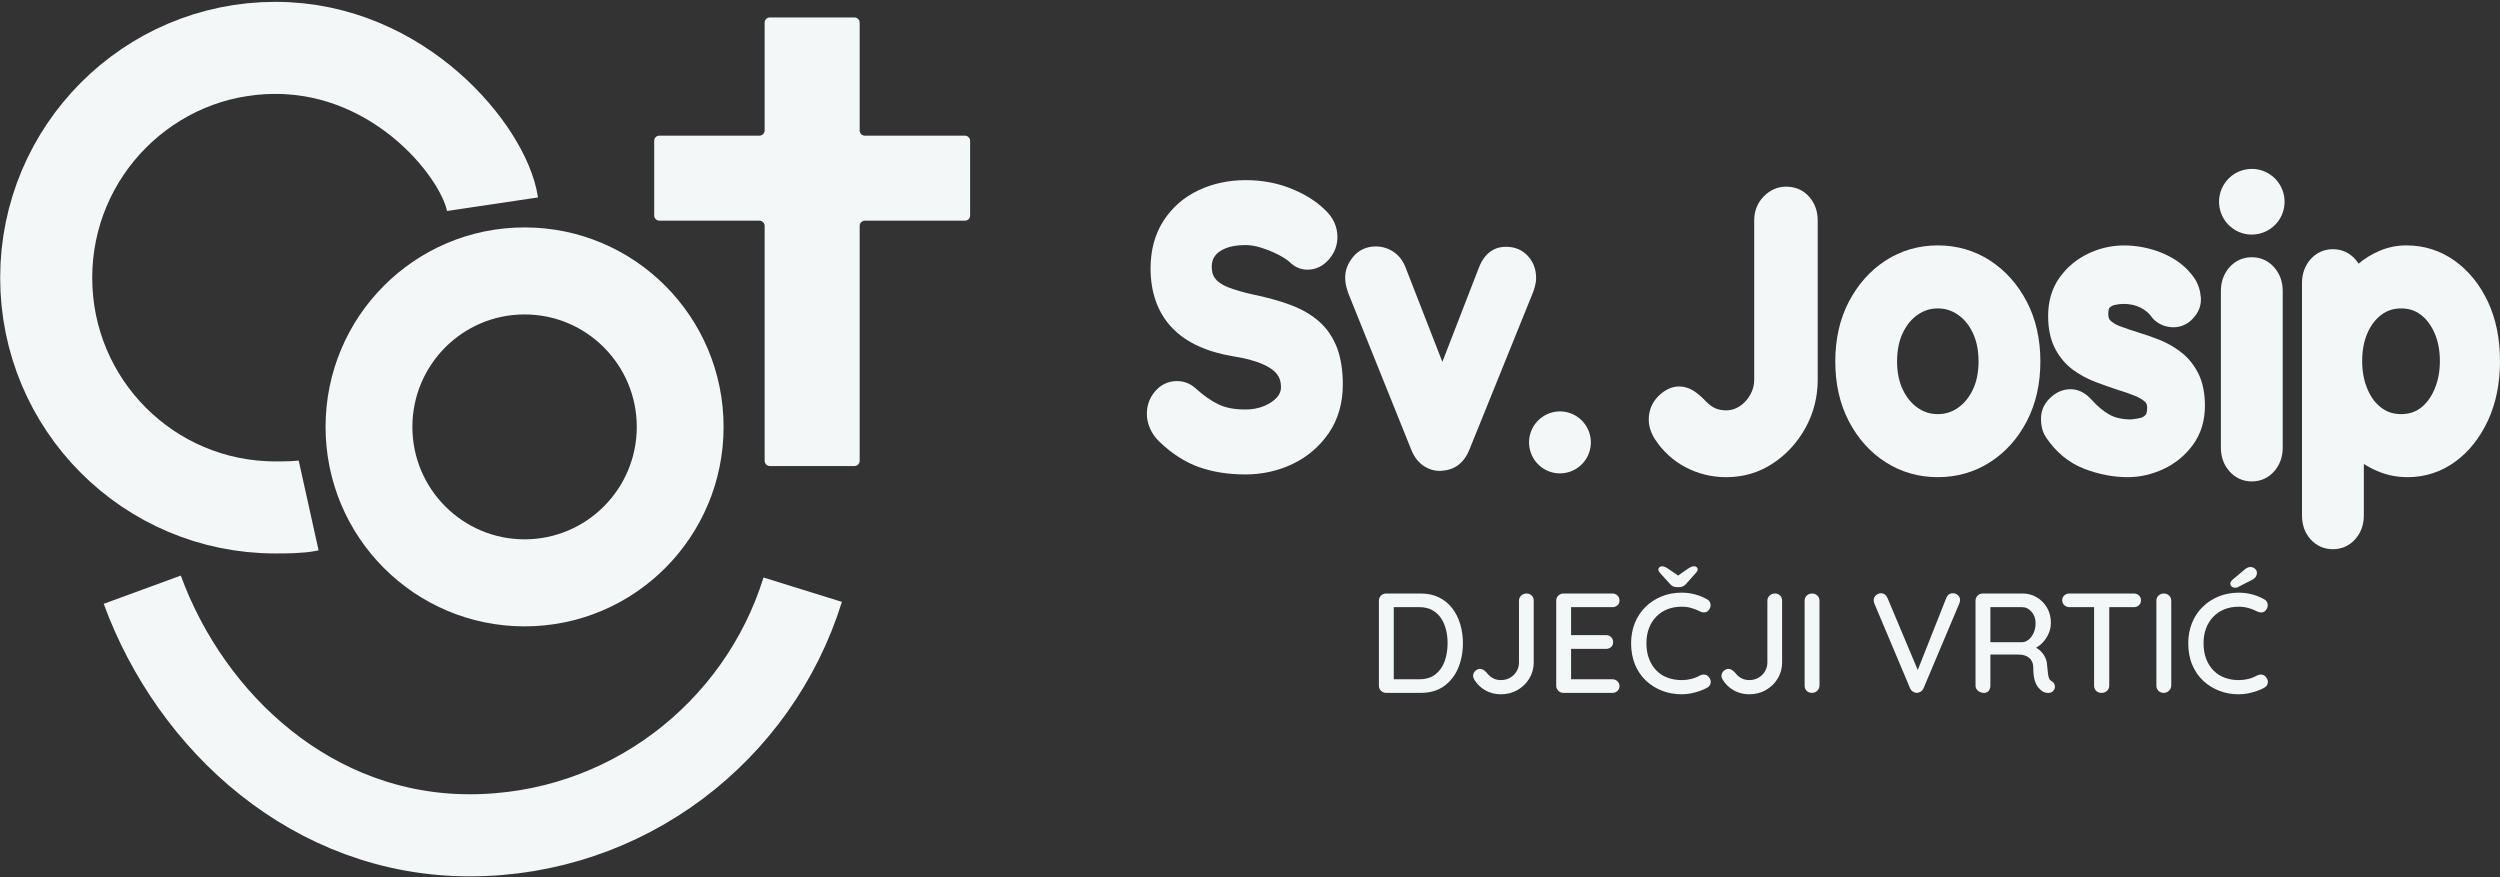
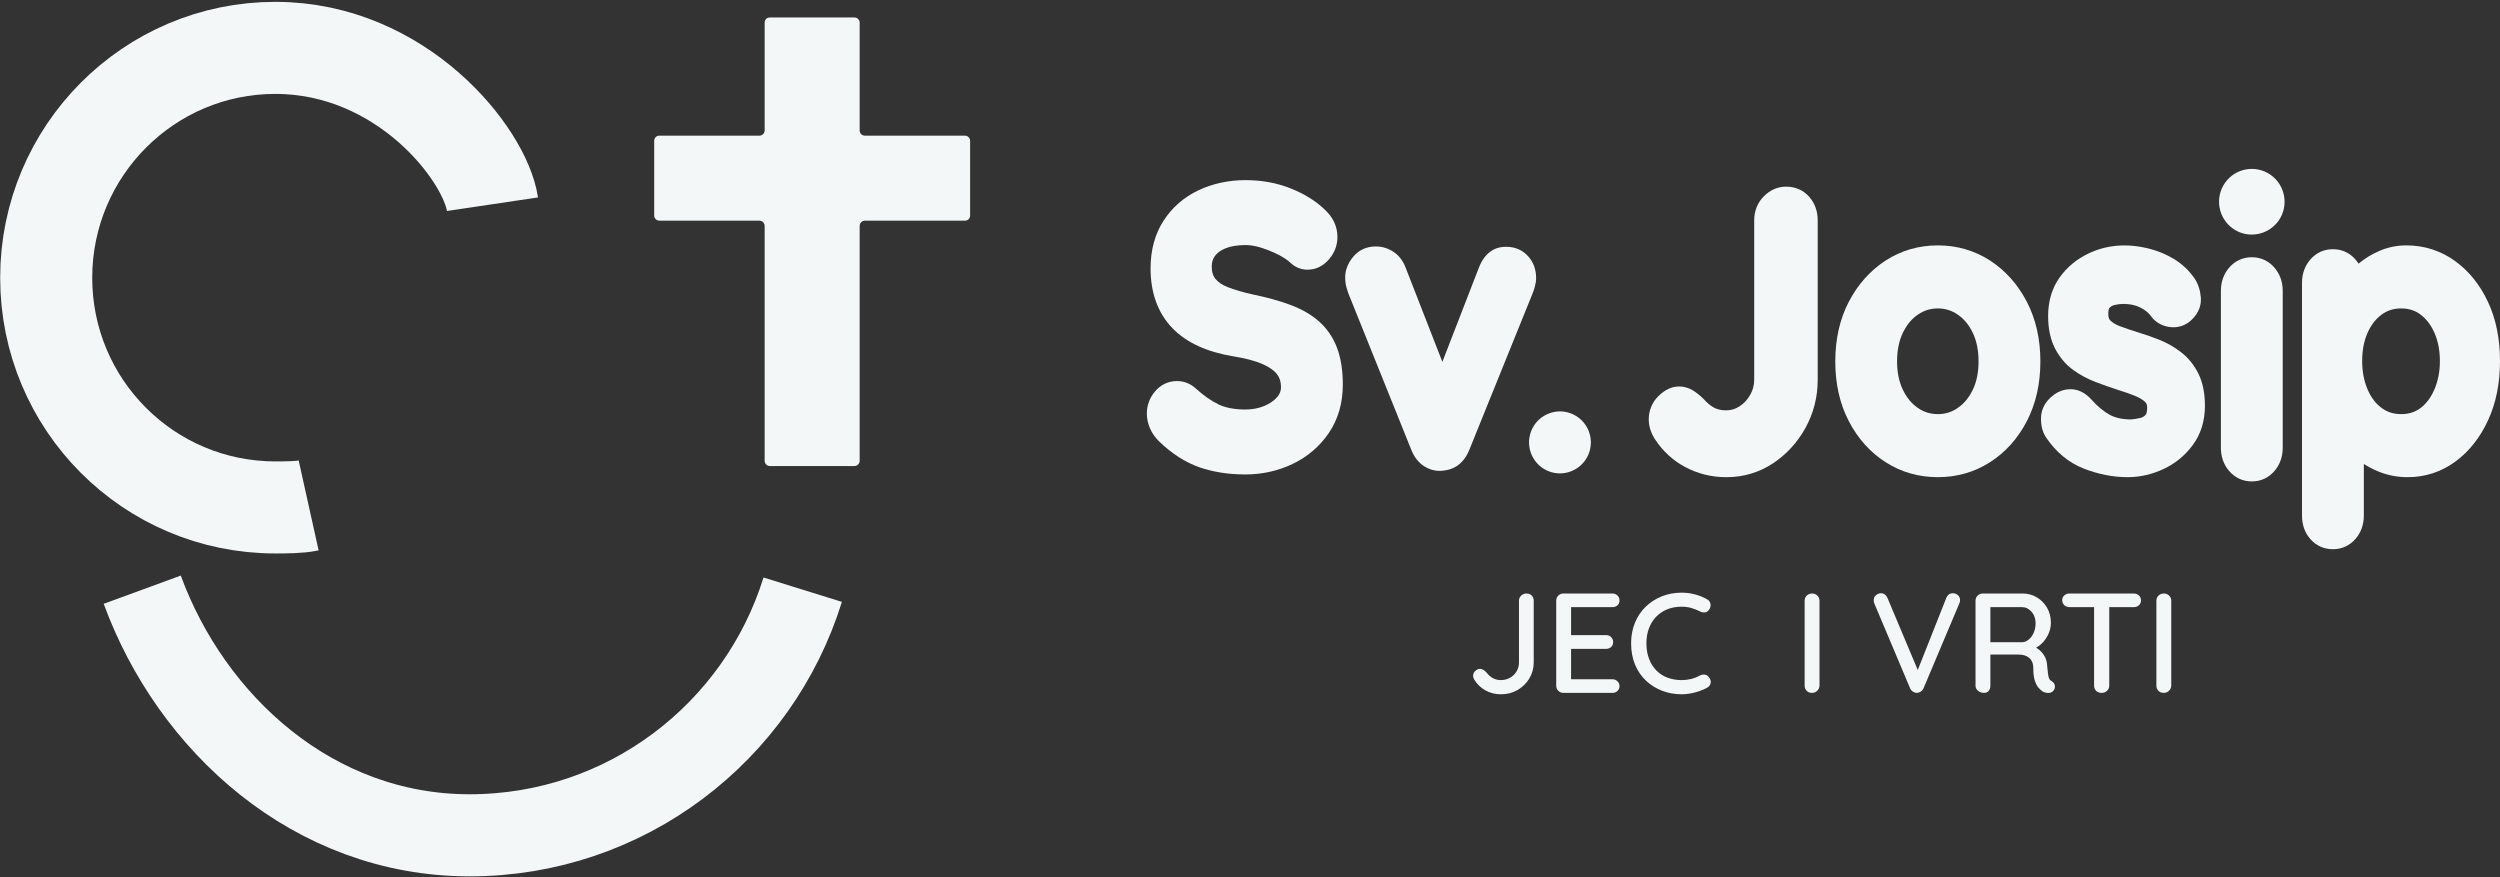
<svg xmlns="http://www.w3.org/2000/svg" width="171" height="60" viewBox="0 0 171 60" fill="none">
  <rect x="0" y="0" width="171" height="60" fill="#333333" stroke="none" />
  <path d="M21.111 34.571C20.494 34.708 19.461 34.708 18.831 34.708C10.17 34.708 3.16 27.681 3.16 19C3.16 10.319 10.188 3.275 18.831 3.275C27.475 3.275 33.175 10.538 33.686 13.968" stroke="#F4F7F8" stroke-width="6.296" stroke-miterlimit="10" />
-   <path d="M35.881 21.507C40.117 21.507 43.555 24.952 43.555 29.199C43.555 33.445 40.117 36.891 35.881 36.891C31.644 36.891 28.207 33.445 28.207 29.199C28.207 24.952 31.644 21.507 35.881 21.507ZM35.881 15.555C28.36 15.555 22.269 21.66 22.269 29.199C22.269 36.737 28.36 42.843 35.881 42.843C43.401 42.843 49.493 36.737 49.493 29.199C49.493 21.66 43.401 15.555 35.881 15.555Z" fill="#F4F7F8" />
  <path d="M66.356 9.637V14.736C66.356 14.941 66.203 15.094 65.999 15.094H59.159C58.972 15.094 58.801 15.248 58.801 15.452V31.518C58.801 31.706 58.648 31.877 58.444 31.877H52.659C52.472 31.877 52.302 31.723 52.302 31.518V15.452C52.302 15.265 52.149 15.094 51.944 15.094H45.104C44.917 15.094 44.747 14.941 44.747 14.736V9.637C44.747 9.432 44.9 9.279 45.104 9.279H51.944C52.132 9.279 52.302 9.125 52.302 8.921V1.553C52.302 1.348 52.455 1.195 52.659 1.195H58.444C58.631 1.195 58.801 1.348 58.801 1.553V8.921C58.801 9.125 58.955 9.279 59.159 9.279H65.999C66.186 9.279 66.356 9.432 66.356 9.637Z" fill="#F4F7F8" />
  <path d="M54.905 40.335C51.877 50.074 42.824 57.135 32.122 57.135C21.419 57.135 13.082 49.477 9.729 40.335" stroke="#F4F7F8" stroke-width="5.615" stroke-miterlimit="10" />
  <path d="M91.849 26.302C91.849 27.571 91.527 28.686 90.891 29.618C90.265 30.534 89.433 31.246 88.419 31.733C87.424 32.208 86.333 32.452 85.183 32.452C84.026 32.452 82.966 32.286 82.029 31.958C81.071 31.62 80.15 31.03 79.29 30.199C79.026 29.948 78.816 29.651 78.669 29.321C78.521 28.988 78.444 28.644 78.444 28.299C78.444 27.728 78.631 27.215 78.998 26.779C79.391 26.311 79.914 26.065 80.512 26.065C80.982 26.065 81.421 26.238 81.783 26.564C82.321 27.053 82.847 27.424 83.358 27.667C83.835 27.894 84.447 28.011 85.183 28.011C85.653 28.011 86.087 27.929 86.475 27.768C86.844 27.613 87.144 27.409 87.361 27.159C87.538 26.955 87.62 26.74 87.62 26.484C87.62 26.126 87.534 25.838 87.354 25.604C87.155 25.341 86.823 25.107 86.368 24.908C85.858 24.683 85.188 24.505 84.375 24.376C83.48 24.229 82.681 23.997 81.994 23.686C81.281 23.365 80.671 22.943 80.185 22.437C79.692 21.927 79.316 21.315 79.066 20.624C78.823 19.952 78.699 19.191 78.699 18.367C78.699 17.104 78.998 16.001 79.592 15.09C80.18 14.184 80.984 13.483 81.982 13.013C82.954 12.554 84.038 12.322 85.204 12.322C86.293 12.322 87.321 12.507 88.256 12.877C89.19 13.245 89.971 13.725 90.576 14.303C91.177 14.842 91.48 15.484 91.48 16.214C91.48 16.769 91.291 17.278 90.915 17.723C90.515 18.196 90.004 18.446 89.436 18.446C89.034 18.446 88.658 18.308 88.342 18.044L88.302 18.006C88.109 17.816 87.833 17.627 87.482 17.444C87.106 17.25 86.7 17.083 86.279 16.947C85.889 16.823 85.529 16.762 85.204 16.762C84.643 16.762 84.174 16.84 83.809 16.992C83.487 17.125 83.246 17.303 83.094 17.517C82.952 17.72 82.882 17.957 82.882 18.238C82.882 18.587 82.961 18.858 83.127 19.065C83.314 19.299 83.604 19.493 83.989 19.645C84.461 19.828 85.038 19.997 85.707 20.144C86.655 20.339 87.513 20.575 88.242 20.847C89.025 21.135 89.688 21.517 90.214 21.98C90.765 22.465 91.183 23.077 91.457 23.8C91.716 24.496 91.849 25.337 91.849 26.302Z" fill="#F4F7F8" />
  <path d="M105.07 19.014C105.07 19.199 105.042 19.398 104.986 19.6C104.942 19.759 104.89 19.911 104.836 20.052L100.509 30.75C100.053 31.898 99.224 32.146 98.743 32.186C98.649 32.2 98.553 32.209 98.457 32.209C98.098 32.209 97.745 32.102 97.42 31.896C97.018 31.638 96.717 31.247 96.52 30.736L92.216 20.038C92.181 19.937 92.139 19.808 92.097 19.649C92.039 19.445 92.011 19.22 92.011 18.963C92.011 18.48 92.191 18.014 92.546 17.578C92.931 17.108 93.469 16.857 94.104 16.857C94.539 16.857 94.948 16.981 95.315 17.225C95.691 17.478 95.971 17.843 96.149 18.316L98.658 24.752L101.145 18.335C101.642 17.019 102.556 16.86 103.07 16.883C103.652 16.89 104.154 17.113 104.526 17.529C104.888 17.934 105.07 18.433 105.07 19.014Z" fill="#F4F7F8" />
  <path d="M108.815 30.262C108.815 30.505 108.772 30.754 108.684 30.995C108.368 31.85 107.557 32.379 106.698 32.379C106.455 32.379 106.207 32.337 105.966 32.248C104.873 31.84 104.312 30.62 104.718 29.524C105.123 28.428 106.34 27.866 107.434 28.271C108.286 28.59 108.815 29.4 108.815 30.262Z" fill="#F4F7F8" />
  <path d="M124.331 15.079V25.971C124.331 27.145 124.053 28.248 123.502 29.253C122.953 30.253 122.205 31.073 121.277 31.689C120.329 32.319 119.254 32.639 118.079 32.639C117.085 32.639 116.148 32.41 115.291 31.958C114.426 31.503 113.711 30.843 113.169 29.995L113.155 29.974C112.903 29.55 112.774 29.119 112.774 28.693C112.774 28.07 113.008 27.513 113.445 27.084C113.887 26.653 114.356 26.435 114.845 26.435C115.226 26.435 115.595 26.557 115.941 26.798C116.205 26.983 116.45 27.199 116.667 27.44C116.903 27.677 117.13 27.843 117.338 27.932C117.546 28.023 117.796 28.068 118.079 28.068C118.401 28.068 118.695 27.979 118.98 27.796C119.284 27.599 119.523 27.342 119.714 27.009C119.896 26.686 119.988 26.346 119.988 25.971V15.079C119.988 14.434 120.205 13.884 120.632 13.444C121.058 13.001 121.59 12.767 122.17 12.767C122.81 12.767 123.359 13.01 123.759 13.472C124.14 13.91 124.331 14.451 124.331 15.079Z" fill="#F4F7F8" />
  <path d="M138.635 20.64C138.015 19.45 137.17 18.504 136.12 17.822C135.055 17.134 133.854 16.785 132.548 16.785C131.242 16.785 130.038 17.134 128.973 17.822C127.924 18.504 127.078 19.452 126.459 20.64C125.844 21.82 125.533 23.195 125.533 24.724C125.533 26.254 125.844 27.628 126.459 28.809C127.078 29.999 127.926 30.945 128.977 31.615C130.038 32.294 131.239 32.638 132.548 32.638C133.856 32.638 135.055 32.294 136.116 31.615C137.167 30.945 138.015 30.001 138.635 28.809C139.249 27.628 139.562 26.254 139.562 24.724C139.562 23.195 139.249 21.82 138.635 20.64ZM133.905 27.907C133.494 28.191 133.05 28.326 132.548 28.326C132.045 28.326 131.599 28.191 131.188 27.907C130.758 27.614 130.424 27.212 130.162 26.673C129.896 26.13 129.76 25.474 129.76 24.724C129.76 23.958 129.896 23.293 130.162 22.75C130.424 22.211 130.758 21.808 131.188 21.516C131.599 21.235 132.045 21.096 132.548 21.096C133.05 21.096 133.494 21.235 133.905 21.516C134.335 21.808 134.669 22.211 134.931 22.75C135.197 23.296 135.333 23.958 135.333 24.724C135.333 25.474 135.197 26.13 134.933 26.673C134.669 27.212 134.335 27.614 133.905 27.907Z" fill="#F4F7F8" />
  <path d="M150.817 27.76C150.817 28.797 150.534 29.701 149.978 30.451C149.445 31.17 148.768 31.72 147.966 32.09C147.179 32.453 146.361 32.638 145.536 32.638C144.541 32.638 143.534 32.442 142.545 32.057C141.498 31.65 140.622 30.924 139.938 29.903L139.93 29.889C139.694 29.521 139.587 29.064 139.608 28.533C139.624 28.111 139.795 27.5 140.512 26.985C140.903 26.71 141.342 26.589 141.788 26.631C142.253 26.675 142.685 26.917 143.073 27.35C143.463 27.79 143.875 28.132 144.295 28.366C144.671 28.577 145.164 28.687 145.763 28.69C145.952 28.673 146.165 28.64 146.398 28.589C146.534 28.561 146.648 28.493 146.756 28.38C146.781 28.355 146.866 28.242 146.866 27.889C146.866 27.657 146.798 27.561 146.739 27.505C146.576 27.345 146.344 27.205 146.055 27.085C145.704 26.94 145.302 26.799 144.865 26.668C144.358 26.504 143.854 26.324 143.347 26.132C142.788 25.921 142.269 25.642 141.802 25.303C141.297 24.935 140.881 24.443 140.568 23.844C140.253 23.24 140.092 22.49 140.092 21.612C140.092 20.598 140.356 19.712 140.874 18.984C141.377 18.281 142.033 17.731 142.83 17.349C144.097 16.743 145.468 16.628 146.98 17.003C147.571 17.148 148.144 17.384 148.681 17.705C149.247 18.045 149.728 18.494 150.109 19.045C150.354 19.42 150.494 19.848 150.536 20.331C150.571 20.745 150.483 21.357 149.861 21.921C149.478 22.263 149.008 22.42 148.501 22.378C148.022 22.338 147.599 22.141 147.277 21.809L147.202 21.717C147.008 21.434 146.751 21.214 146.417 21.043C146.083 20.872 145.686 20.787 145.235 20.787C145.059 20.787 144.858 20.811 144.641 20.86C144.506 20.89 144.393 20.951 144.291 21.054C144.26 21.085 144.206 21.211 144.206 21.483C144.206 21.748 144.284 21.858 144.342 21.916C144.496 22.073 144.723 22.209 145.015 22.317C145.396 22.46 145.805 22.598 146.235 22.731C146.709 22.874 147.204 23.045 147.7 23.242C148.239 23.46 148.742 23.745 149.193 24.097C149.679 24.474 150.074 24.963 150.368 25.551C150.665 26.146 150.817 26.889 150.817 27.76Z" fill="#F4F7F8" />
  <path d="M155.851 15.103C155.414 15.717 154.722 16.045 154.019 16.045C153.57 16.045 153.117 15.911 152.725 15.63C151.718 14.914 151.479 13.508 152.197 12.499C152.542 12.009 153.059 11.684 153.65 11.585C154.241 11.485 154.835 11.62 155.323 11.97C155.566 12.143 155.769 12.358 155.923 12.607C156.078 12.852 156.185 13.131 156.234 13.426C156.332 14.019 156.197 14.614 155.851 15.103Z" fill="#F4F7F8" />
  <path d="M156.138 19.907V30.617C156.138 31.245 155.945 31.786 155.566 32.224C155.166 32.685 154.634 32.929 154.024 32.929C153.414 32.929 152.879 32.685 152.479 32.221C152.101 31.786 151.909 31.245 151.909 30.617V19.907C151.909 19.277 152.101 18.738 152.479 18.3C152.879 17.839 153.414 17.595 154.024 17.595C154.634 17.595 155.166 17.839 155.566 18.3C155.945 18.738 156.138 19.279 156.138 19.907Z" fill="#F4F7F8" />
  <path d="M170.18 20.654C169.628 19.473 168.864 18.527 167.911 17.843C166.934 17.141 165.815 16.785 164.588 16.785C163.953 16.785 163.338 16.911 162.766 17.155C162.228 17.384 161.745 17.682 161.326 18.035C161.263 17.937 161.193 17.841 161.114 17.75C160.714 17.288 160.182 17.045 159.572 17.045C158.962 17.045 158.429 17.288 158.027 17.75C157.649 18.188 157.457 18.729 157.457 19.356V35.254C157.457 35.903 157.651 36.451 158.037 36.882C158.434 37.329 158.966 37.566 159.572 37.566C160.182 37.566 160.714 37.322 161.116 36.861C161.495 36.423 161.686 35.882 161.686 35.254V31.736C161.99 31.928 162.317 32.099 162.668 32.245C163.294 32.505 163.971 32.638 164.679 32.638C165.881 32.638 166.976 32.28 167.939 31.577C168.876 30.893 169.631 29.942 170.182 28.753C170.724 27.582 171 26.216 171 24.698C171 23.181 170.724 21.82 170.18 20.654ZM166.518 26.628C166.285 27.174 165.967 27.603 165.57 27.905C165.196 28.188 164.761 28.326 164.24 28.326C163.719 28.326 163.28 28.188 162.897 27.9C162.488 27.596 162.175 27.179 161.939 26.628C161.696 26.057 161.572 25.408 161.572 24.698C161.572 23.975 161.693 23.326 161.936 22.776C162.172 22.239 162.485 21.829 162.897 21.523C163.28 21.237 163.719 21.096 164.24 21.096C164.761 21.096 165.196 21.235 165.57 21.52C165.974 21.827 166.285 22.237 166.521 22.776C166.764 23.328 166.888 23.975 166.888 24.698C166.888 25.408 166.764 26.057 166.518 26.628Z" fill="#F4F7F8" />
-   <path d="M99.879 42.688C99.755 42.278 99.572 41.915 99.329 41.601C99.089 41.287 98.787 41.041 98.425 40.863C98.063 40.685 97.647 40.596 97.175 40.596H94.813C94.677 40.596 94.56 40.643 94.462 40.737C94.367 40.83 94.317 40.95 94.317 41.09V46.896C94.317 47.039 94.367 47.159 94.462 47.252C94.56 47.346 94.677 47.393 94.813 47.393H97.175C97.808 47.393 98.339 47.241 98.764 46.936C99.189 46.632 99.514 46.222 99.734 45.709C99.951 45.194 100.063 44.622 100.063 43.995C100.063 43.535 100 43.1 99.879 42.688ZM98.818 45.222C98.684 45.594 98.477 45.894 98.192 46.121C97.909 46.348 97.537 46.461 97.079 46.461H95.334V41.528H97.079C97.42 41.528 97.713 41.594 97.956 41.727C98.198 41.861 98.397 42.041 98.556 42.271C98.715 42.5 98.829 42.763 98.904 43.058C98.979 43.353 99.016 43.664 99.016 43.995C99.016 44.442 98.948 44.849 98.818 45.222Z" fill="#F4F7F8" />
  <path d="M102.658 47.49C102.277 47.49 101.929 47.402 101.612 47.227C101.296 47.053 101.041 46.81 100.847 46.499C100.789 46.402 100.76 46.311 100.76 46.227C100.76 46.091 100.811 45.978 100.915 45.887C101.018 45.797 101.121 45.751 101.225 45.751C101.315 45.751 101.397 45.776 101.472 45.824C101.546 45.873 101.615 45.932 101.68 46.004C101.809 46.172 101.954 46.3 102.116 46.387C102.277 46.474 102.458 46.518 102.658 46.518C102.891 46.518 103.101 46.465 103.288 46.358C103.475 46.251 103.624 46.106 103.734 45.921C103.843 45.736 103.898 45.534 103.898 45.314V41.09C103.898 40.948 103.95 40.83 104.053 40.736C104.157 40.642 104.276 40.595 104.412 40.595C104.56 40.595 104.68 40.642 104.77 40.736C104.861 40.83 104.906 40.948 104.906 41.09V45.314C104.906 45.709 104.807 46.071 104.61 46.401C104.413 46.731 104.145 46.995 103.806 47.193C103.467 47.39 103.085 47.489 102.658 47.489L102.658 47.49Z" fill="#F4F7F8" />
  <path d="M106.939 40.596H110.291C110.426 40.596 110.541 40.642 110.635 40.733C110.728 40.823 110.775 40.936 110.775 41.072C110.775 41.208 110.728 41.319 110.635 41.403C110.541 41.487 110.426 41.529 110.291 41.529H107.365L107.462 41.364V43.538L107.375 43.442H109.855C109.99 43.442 110.105 43.487 110.199 43.577C110.292 43.668 110.339 43.785 110.339 43.927C110.339 44.063 110.292 44.172 110.199 44.257C110.105 44.341 109.99 44.383 109.855 44.383H107.394L107.462 44.295V46.538L107.394 46.461H110.291C110.426 46.461 110.54 46.508 110.635 46.602C110.728 46.696 110.775 46.804 110.775 46.927C110.775 47.063 110.728 47.175 110.635 47.262C110.541 47.349 110.426 47.393 110.291 47.393H106.939C106.803 47.393 106.687 47.346 106.59 47.252C106.493 47.159 106.445 47.04 106.445 46.898V41.092C106.445 40.949 106.494 40.831 106.59 40.737C106.687 40.644 106.804 40.596 106.939 40.596Z" fill="#F4F7F8" />
  <path d="M116.886 46.316C116.816 46.217 116.723 46.161 116.611 46.145C116.499 46.128 116.384 46.149 116.267 46.208C116.08 46.311 115.882 46.39 115.671 46.442C115.461 46.493 115.246 46.519 115.027 46.519C114.685 46.519 114.368 46.465 114.073 46.358C113.779 46.252 113.524 46.091 113.307 45.873C113.092 45.655 112.921 45.39 112.8 45.077C112.676 44.763 112.615 44.402 112.615 43.995C112.615 43.624 112.671 43.289 112.786 42.985C112.898 42.681 113.061 42.416 113.274 42.193C113.487 41.971 113.739 41.798 114.033 41.678C114.328 41.559 114.66 41.498 115.027 41.498C115.26 41.498 115.48 41.528 115.685 41.587C115.893 41.645 116.09 41.723 116.277 41.819C116.386 41.877 116.499 41.901 116.611 41.887C116.723 41.875 116.816 41.819 116.886 41.723C116.985 41.599 117.02 41.463 116.999 41.315C116.975 41.165 116.893 41.055 116.751 40.985C116.499 40.842 116.228 40.732 115.933 40.655C115.639 40.577 115.337 40.538 115.027 40.538C114.529 40.538 114.071 40.624 113.653 40.795C113.232 40.966 112.865 41.205 112.552 41.514C112.239 41.821 111.996 42.186 111.825 42.61C111.655 43.034 111.568 43.496 111.568 43.995C111.568 44.552 111.662 45.046 111.844 45.479C112.029 45.913 112.283 46.278 112.606 46.578C112.928 46.875 113.297 47.1 113.711 47.257C114.122 47.412 114.562 47.489 115.027 47.489C115.234 47.489 115.438 47.47 115.636 47.43C115.837 47.393 116.034 47.341 116.228 47.276C116.421 47.21 116.599 47.133 116.76 47.044C116.896 46.971 116.978 46.866 117.008 46.728C117.036 46.587 116.996 46.451 116.886 46.316Z" fill="#F4F7F8" />
-   <path d="M116.123 38.936C116.123 38.976 116.113 39.011 116.097 39.049C116.081 39.084 116.048 39.131 115.997 39.189L115.347 39.917C115.277 40.002 115.202 40.063 115.125 40.102C115.048 40.14 114.952 40.159 114.842 40.159H114.707C114.599 40.159 114.504 40.14 114.426 40.102C114.349 40.063 114.275 40.002 114.204 39.917L113.546 39.189C113.501 39.131 113.468 39.086 113.454 39.053C113.438 39.02 113.429 38.985 113.429 38.946C113.429 38.894 113.454 38.845 113.501 38.8C113.55 38.756 113.611 38.732 113.681 38.732C113.791 38.732 113.929 38.786 114.097 38.899L114.782 39.367L115.455 38.899C115.543 38.84 115.623 38.798 115.686 38.772C115.751 38.746 115.812 38.732 115.87 38.732C115.948 38.732 116.008 38.754 116.055 38.796C116.099 38.838 116.123 38.885 116.123 38.936Z" fill="#F4F7F8" />
-   <path d="M119.649 47.49C119.268 47.49 118.919 47.402 118.603 47.227C118.286 47.053 118.031 46.81 117.837 46.499C117.779 46.402 117.75 46.311 117.75 46.227C117.75 46.091 117.802 45.978 117.905 45.887C118.008 45.797 118.112 45.751 118.215 45.751C118.305 45.751 118.388 45.776 118.462 45.824C118.536 45.873 118.606 45.932 118.671 46.004C118.799 46.172 118.945 46.3 119.106 46.387C119.267 46.474 119.448 46.518 119.649 46.518C119.881 46.518 120.091 46.465 120.278 46.358C120.465 46.251 120.614 46.106 120.724 45.921C120.834 45.736 120.889 45.534 120.889 45.314V41.09C120.889 40.948 120.94 40.83 121.044 40.736C121.147 40.642 121.267 40.595 121.402 40.595C121.55 40.595 121.67 40.642 121.761 40.736C121.851 40.83 121.896 40.948 121.896 41.09V45.314C121.896 45.709 121.798 46.071 121.601 46.401C121.404 46.731 121.136 46.995 120.796 47.193C120.458 47.39 120.075 47.489 119.649 47.489V47.49Z" fill="#F4F7F8" />
  <path d="M124.454 46.898C124.447 47.04 124.394 47.159 124.294 47.252C124.193 47.346 124.076 47.393 123.94 47.393C123.791 47.393 123.67 47.346 123.577 47.252C123.483 47.159 123.437 47.04 123.437 46.898V41.092C123.437 40.949 123.485 40.831 123.582 40.737C123.679 40.644 123.805 40.596 123.96 40.596C124.088 40.596 124.203 40.644 124.304 40.737C124.403 40.831 124.454 40.949 124.454 41.092L124.454 46.898Z" fill="#F4F7F8" />
  <path d="M134.07 41.044C134.07 41.114 134.054 41.189 134.021 41.267L131.572 47.073C131.518 47.183 131.451 47.265 131.364 47.316C131.275 47.368 131.187 47.394 131.096 47.394C131.007 47.386 130.92 47.358 130.841 47.305C130.759 47.253 130.696 47.18 130.652 47.082L128.2 41.267C128.186 41.234 128.177 41.201 128.172 41.164C128.165 41.129 128.163 41.091 128.163 41.054C128.163 40.904 128.217 40.787 128.327 40.705C128.436 40.62 128.542 40.578 128.647 40.578C128.852 40.578 129.004 40.684 129.102 40.897L131.175 45.827L133.131 40.887C133.222 40.681 133.369 40.578 133.577 40.578C133.713 40.578 133.829 40.623 133.925 40.714C134.021 40.803 134.07 40.913 134.07 41.044Z" fill="#F4F7F8" />
  <path d="M140.547 46.878C140.517 46.749 140.444 46.65 140.327 46.587C140.243 46.54 140.185 46.477 140.154 46.393C140.122 46.309 140.096 46.201 140.082 46.067C140.066 45.934 140.047 45.767 140.028 45.566C140.021 45.341 139.974 45.138 139.888 44.959C139.799 44.782 139.682 44.627 139.533 44.493C139.451 44.421 139.362 44.358 139.264 44.304C139.425 44.217 139.573 44.105 139.708 43.964C139.883 43.784 140.021 43.575 140.124 43.339C140.229 43.102 140.281 42.856 140.281 42.596C140.281 42.208 140.189 41.863 140.014 41.561C139.837 41.261 139.601 41.025 139.311 40.854C139.021 40.683 138.701 40.596 138.353 40.596H135.621C135.486 40.596 135.369 40.643 135.271 40.737C135.175 40.83 135.126 40.95 135.126 41.09V46.896C135.126 47.039 135.184 47.159 135.301 47.252C135.416 47.346 135.551 47.393 135.708 47.393C135.843 47.393 135.951 47.346 136.028 47.252C136.105 47.159 136.142 47.039 136.142 46.896V44.772H138.061C138.21 44.772 138.346 44.788 138.467 44.824C138.591 44.861 138.696 44.915 138.787 44.99C138.879 45.065 138.949 45.159 139 45.276C139.054 45.393 139.077 45.531 139.077 45.693C139.077 46.044 139.11 46.325 139.175 46.538C139.241 46.751 139.325 46.917 139.432 47.039C139.538 47.159 139.643 47.25 139.748 47.316C139.811 47.346 139.888 47.372 139.979 47.388C140.07 47.405 140.159 47.4 140.245 47.379C140.332 47.355 140.407 47.304 140.463 47.227C140.547 47.124 140.575 47.007 140.547 46.878ZM138.764 43.746C138.624 43.861 138.481 43.92 138.332 43.927H136.142V41.528H138.304C138.556 41.528 138.773 41.634 138.958 41.844C139.143 42.053 139.234 42.315 139.234 42.624C139.234 42.87 139.189 43.09 139.103 43.285C139.016 43.479 138.902 43.634 138.764 43.746Z" fill="#F4F7F8" />
  <path d="M146.442 41.062C146.442 41.205 146.395 41.318 146.301 41.402C146.208 41.486 146.093 41.528 145.958 41.528H144.273V46.896C144.273 47.039 144.222 47.159 144.121 47.252C144.023 47.346 143.897 47.393 143.75 47.393C143.593 47.393 143.469 47.346 143.376 47.252C143.282 47.159 143.236 47.039 143.236 46.896V41.528H141.551C141.416 41.528 141.299 41.484 141.201 41.397C141.105 41.31 141.056 41.196 141.056 41.053C141.056 40.917 141.105 40.807 141.201 40.723C141.299 40.638 141.416 40.596 141.551 40.596H145.958C146.093 40.596 146.208 40.641 146.301 40.727C146.395 40.814 146.442 40.926 146.442 41.062Z" fill="#F4F7F8" />
  <path d="M148.514 46.898C148.507 47.04 148.454 47.159 148.354 47.252C148.254 47.346 148.136 47.393 148.001 47.393C147.852 47.393 147.731 47.346 147.637 47.252C147.544 47.159 147.497 47.04 147.497 46.898V41.092C147.497 40.949 147.545 40.831 147.643 40.737C147.739 40.644 147.866 40.596 148.02 40.596C148.149 40.596 148.264 40.644 148.364 40.737C148.464 40.831 148.514 40.949 148.514 41.092L148.514 46.898Z" fill="#F4F7F8" />
-   <path d="M154.859 40.985C155.001 41.056 155.083 41.166 155.106 41.315C155.129 41.464 155.091 41.6 154.994 41.723C154.923 41.82 154.831 41.875 154.718 41.888C154.605 41.901 154.494 41.879 154.384 41.82C154.196 41.723 153.999 41.645 153.793 41.587C153.586 41.529 153.367 41.499 153.134 41.499C152.766 41.499 152.435 41.56 152.142 41.679C151.848 41.8 151.594 41.971 151.381 42.194C151.168 42.417 151.005 42.681 150.892 42.985C150.779 43.29 150.722 43.626 150.722 43.995C150.722 44.403 150.784 44.764 150.906 45.077C151.029 45.391 151.199 45.657 151.415 45.873C151.631 46.09 151.887 46.252 152.18 46.359C152.474 46.466 152.792 46.519 153.134 46.519C153.354 46.519 153.569 46.494 153.779 46.442C153.988 46.39 154.187 46.312 154.374 46.209C154.49 46.151 154.605 46.129 154.718 46.145C154.831 46.162 154.923 46.218 154.994 46.316C155.104 46.452 155.145 46.589 155.115 46.728C155.086 46.867 155.004 46.972 154.868 47.044C154.707 47.134 154.529 47.212 154.336 47.277C154.142 47.342 153.945 47.393 153.745 47.432C153.545 47.471 153.341 47.49 153.135 47.49C152.67 47.49 152.23 47.413 151.817 47.257C151.404 47.102 151.036 46.876 150.713 46.578C150.39 46.28 150.137 45.914 149.953 45.48C149.769 45.047 149.677 44.552 149.677 43.995C149.677 43.496 149.762 43.036 149.933 42.611C150.104 42.188 150.346 41.822 150.66 41.514C150.973 41.207 151.339 40.967 151.759 40.796C152.179 40.624 152.637 40.539 153.134 40.539C153.445 40.539 153.746 40.578 154.04 40.655C154.334 40.733 154.607 40.843 154.859 40.985L154.859 40.985ZM152.893 40.199C152.789 40.199 152.707 40.171 152.645 40.117C152.584 40.061 152.553 39.991 152.553 39.908C152.553 39.868 152.565 39.829 152.587 39.791C152.61 39.752 152.641 39.713 152.68 39.674L153.522 38.966C153.581 38.914 153.645 38.87 153.716 38.834C153.787 38.799 153.858 38.781 153.929 38.781C154.032 38.781 154.132 38.818 154.229 38.893C154.326 38.967 154.375 39.069 154.375 39.199C154.375 39.283 154.349 39.365 154.297 39.446C154.246 39.527 154.171 39.593 154.074 39.645L153.105 40.14C153.073 40.166 153.037 40.182 152.999 40.189C152.96 40.195 152.925 40.198 152.892 40.198L152.893 40.199Z" fill="#F4F7F8" />
</svg>